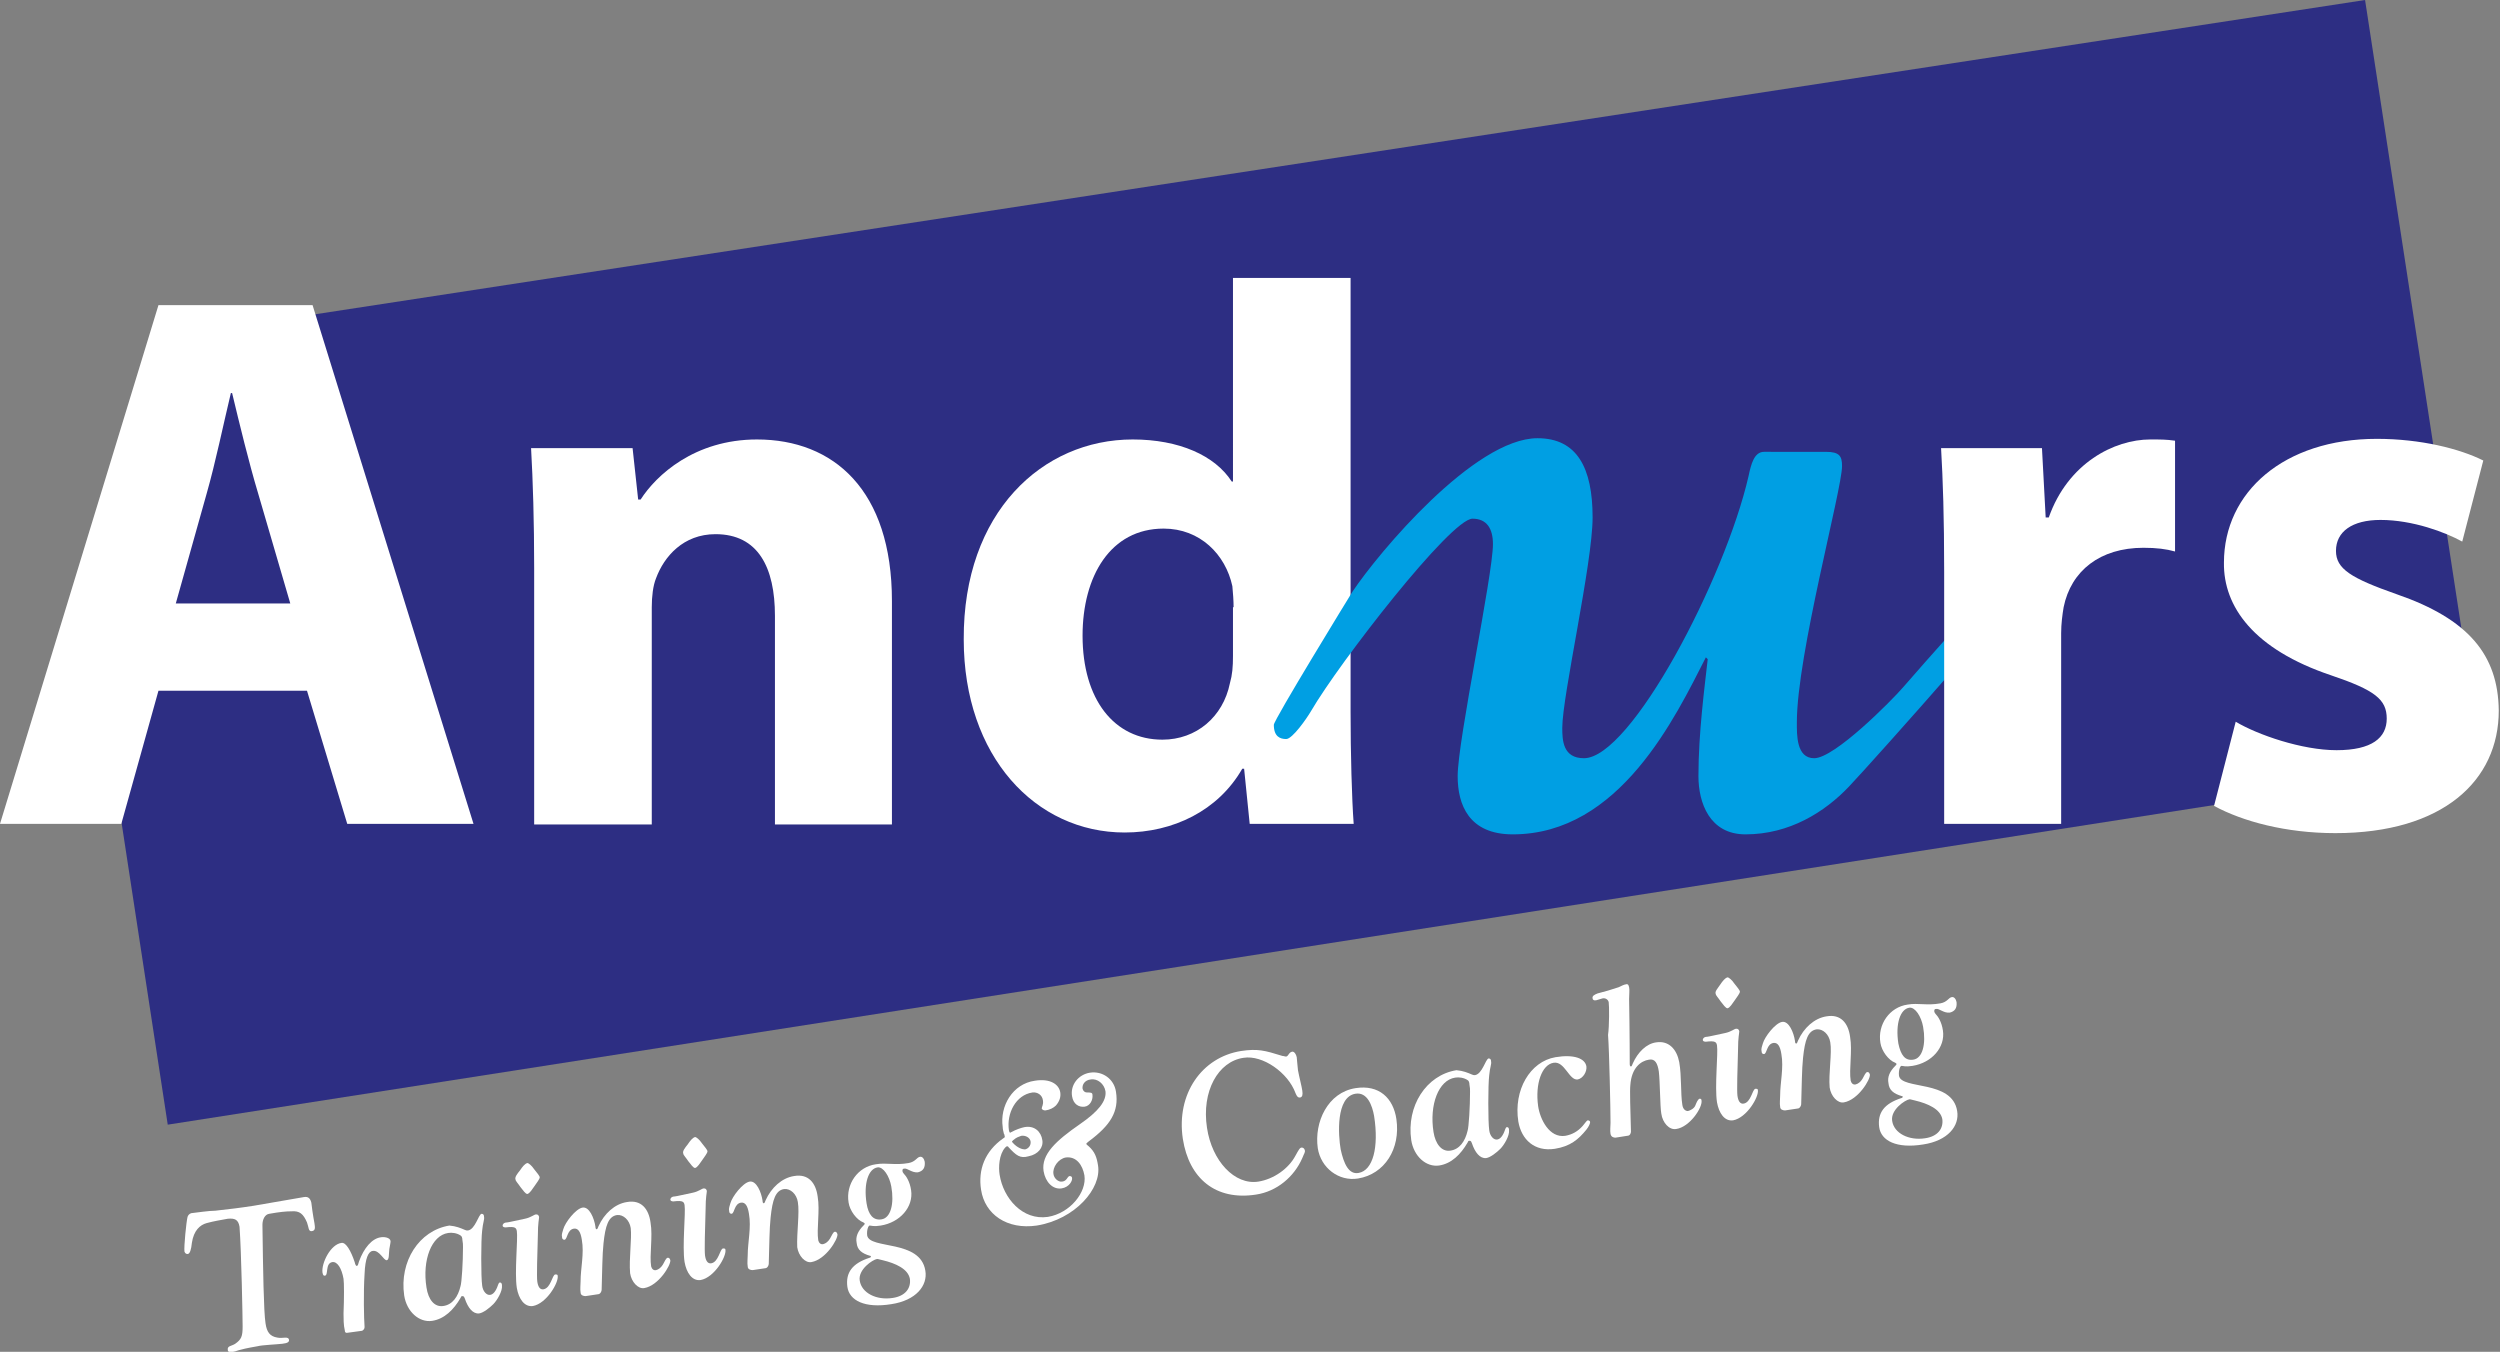
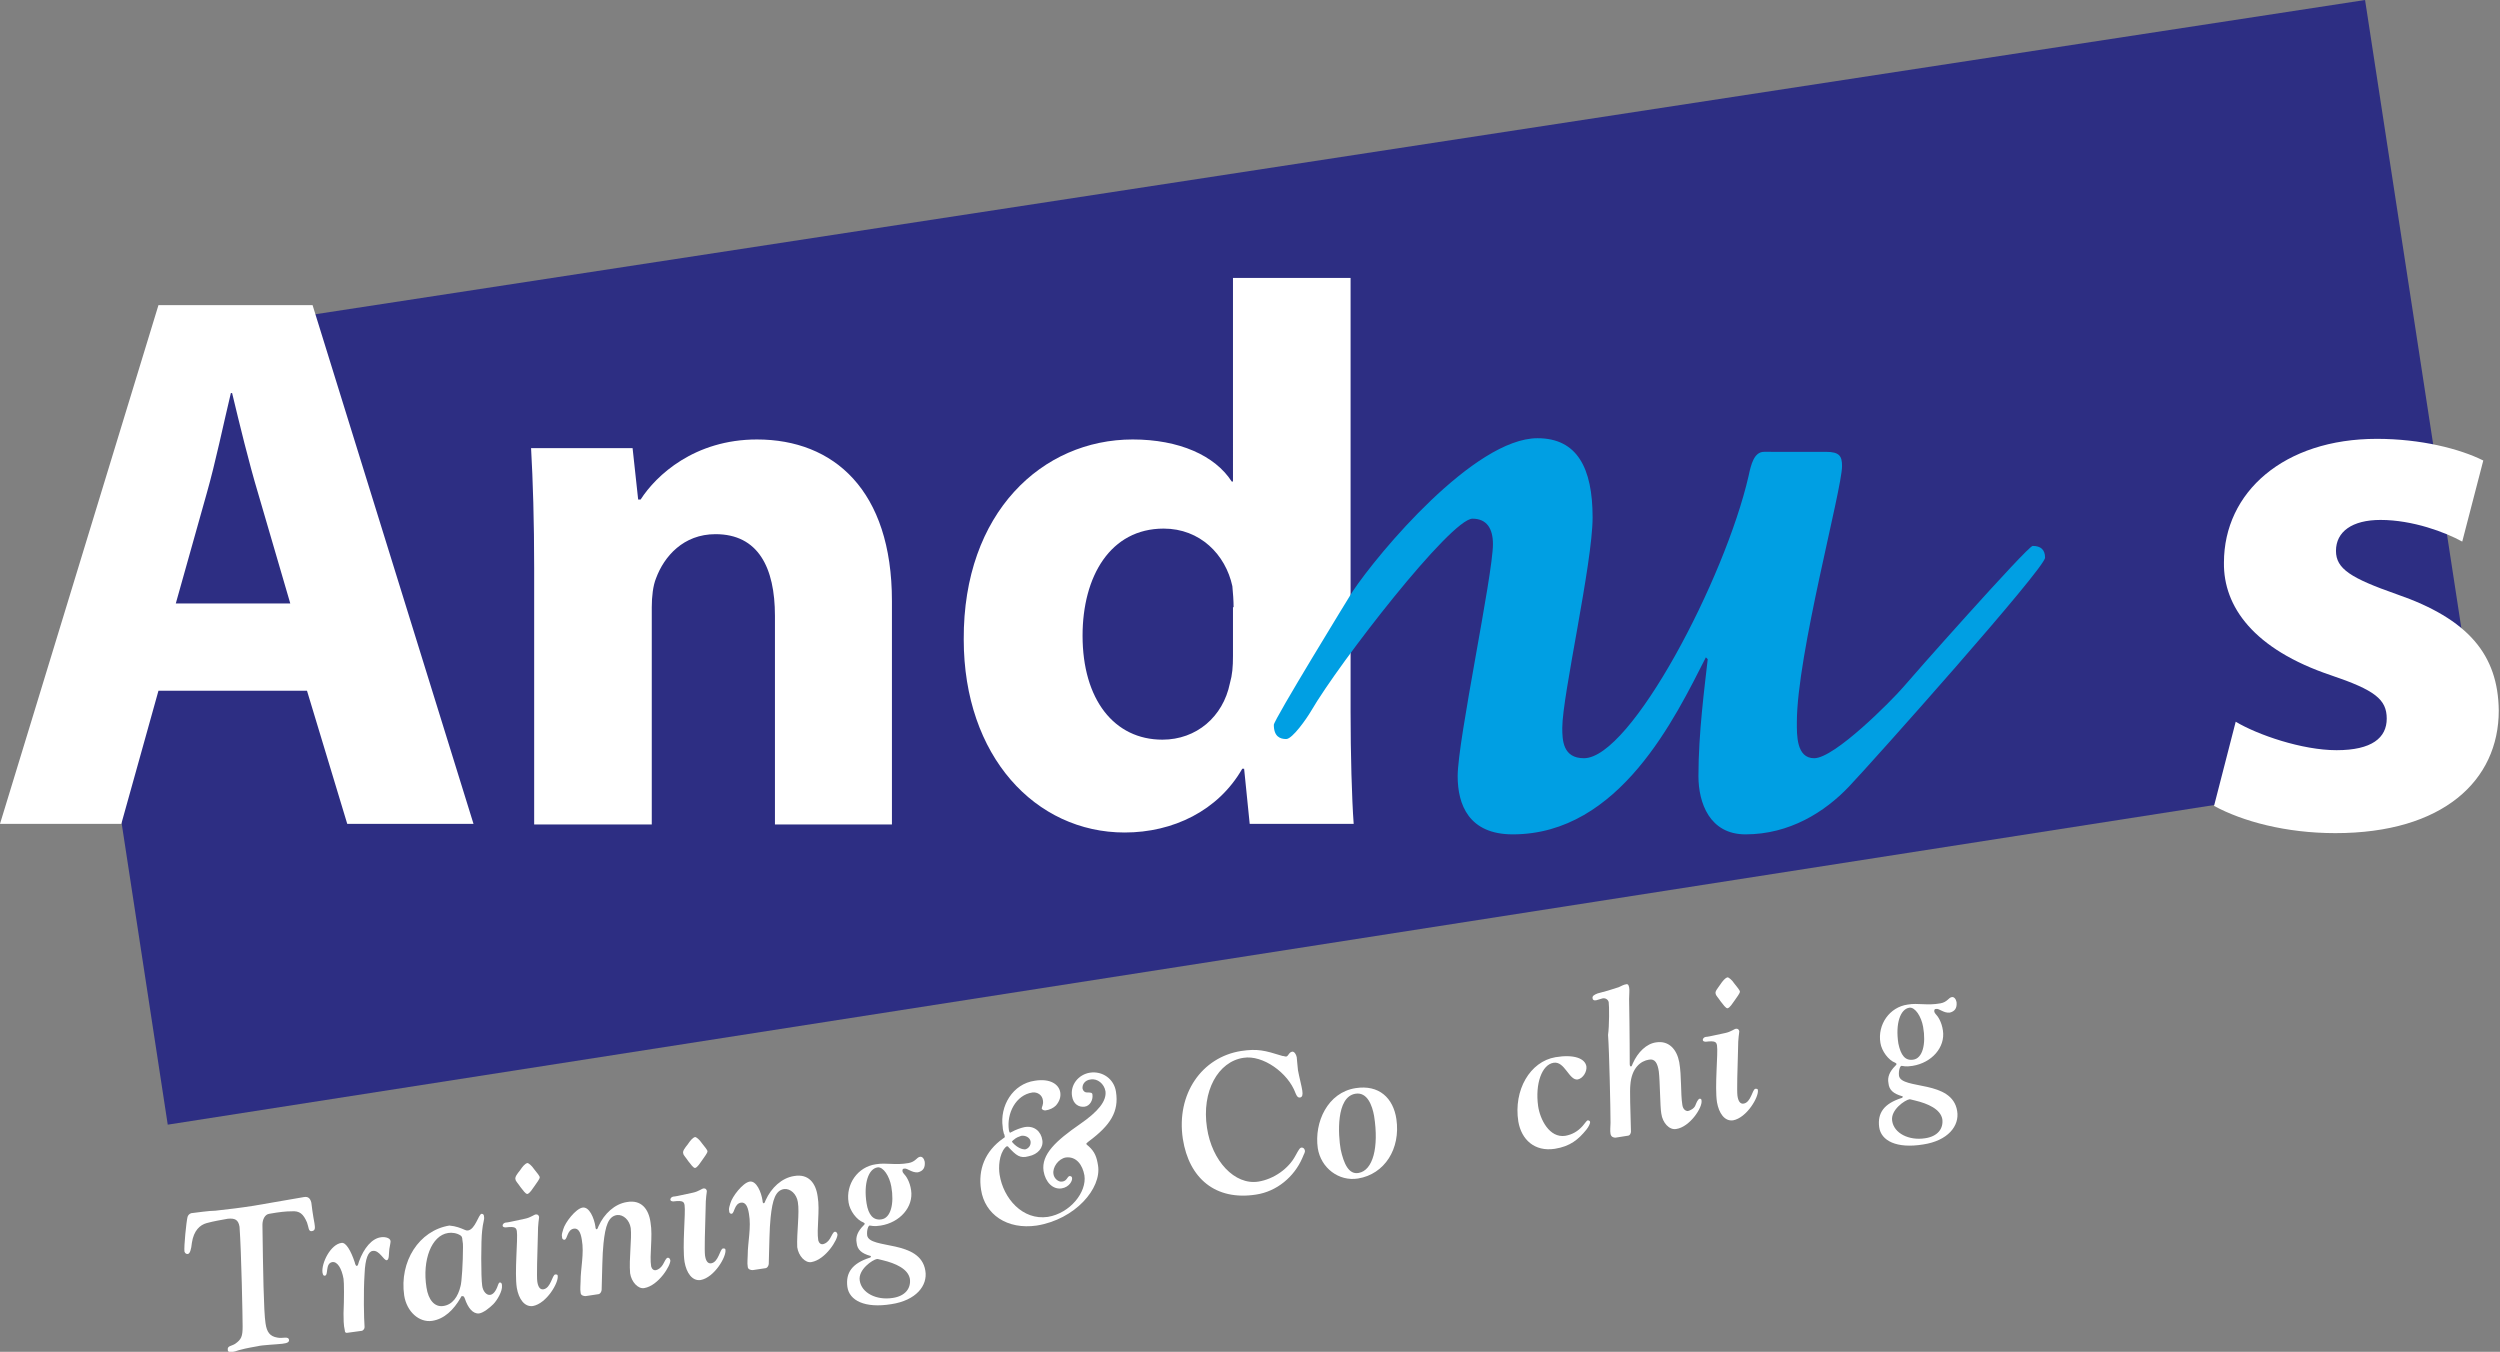
<svg xmlns="http://www.w3.org/2000/svg" version="1.1" id="Laag_1" x="0px" y="0px" viewBox="0 0 403.9 218.4" style="enable-background:new 0 0 403.9 218.4;" xml:space="preserve">
  <rect x="0" y="0" width="403.9" height="218.4" fill="#808080" stroke="none" />
  <style type="text/css">
	.st0{fill:#2D2E83;}
	.st1{fill:#FFFFFF;}
	.st2{fill:#009FE3;}
</style>
  <polyline class="st0" points="401,123.3 27.1,181.7 18.2,123.5 36.4,53 382.1,0 401,123.3 " />
  <path class="st1" d="M25.6,111.6l-6,21.5H0l25.6-83.8h24.9l26,83.8H56.1l-6.5-21.5H25.6 M46.9,97.5l-5.2-17.8  c-1.5-5-3-11.2-4.2-16.2h-0.2c-1.2,5-2.5,11.3-3.9,16.2l-5,17.8H46.9z" />
  <path class="st1" d="M86.3,91.8c0-7.6-0.2-14.1-0.5-19.4h16.4l0.9,8.3h0.4c2.5-3.9,8.7-9.7,18.8-9.7c12.4,0,21.8,8.2,21.8,26.1v36.1  h-18.9V99.5c0-7.8-2.7-13.2-9.6-13.2c-5.2,0-8.3,3.6-9.6,7.1c-0.5,1.2-0.7,3-0.7,4.7v35.1H86.3V91.8" />
  <path class="st1" d="M218.2,44.9V115c0,6.8,0.2,14,0.5,18.1h-16.8l-0.9-8.9h-0.3c-3.9,6.8-11.2,10.3-19,10.3  c-14.4,0-26-12.3-26-31.2C155.6,82.8,168.4,71,183,71c7.5,0,13.3,2.6,16,6.8h0.2V44.9H218.2 M199.3,98.1c0-1-0.1-2.4-0.2-3.4  c-1.1-5.1-5.2-9.3-11.1-9.3c-8.6,0-13.1,7.7-13.1,17.3c0,10.3,5.1,16.8,12.9,16.8c5.5,0,9.8-3.7,10.9-9.1c0.4-1.4,0.5-2.7,0.5-4.4  V98.1z" />
  <path class="st2" d="M295,73c2.2,0,2.6,0.7,2.6,2.3c0,3.8-7.3,30.5-7.3,41.4c0,2-0.1,5.8,2.8,5.8c3.3,0,12.5-9.3,14.4-11.5  c0.8-1,20.1-22.8,20.9-22.8c1.3,0,2,0.6,2,1.9c0,1.7-27.8,32.9-31.7,37c-3.9,4.1-9.6,7.7-16.7,7.7c-5.8,0-7.6-5.1-7.6-9.4  c0-7,1-14.4,1.5-18.9l-0.3-0.3c-4.9,9.6-13.9,28.6-31.2,28.6c-7.1,0-8.9-4.8-8.9-9.4c0-5.8,5.7-32.5,5.7-37.5c0-2.5-1-4.1-3.3-4.1  c-3.5,0-21.5,23.2-26.1,31.1c-0.7,1.2-3,4.5-4,4.5c-1,0-2-0.4-2-2.3c0-0.8,12.2-20.7,12.7-21.5c4.2-6.3,19.7-24.8,29.9-24.8  c6.4,0,8.9,4.8,8.9,12.8c0,7.4-4.9,28.8-4.9,34c0,2,0.1,4.9,3.5,4.9c7.6,0,22.8-29,26.6-45.6c0.4-1.9,0.9-3.9,2.5-3.9H295" />
-   <path class="st1" d="M314.1,92.4c0-8.9-0.2-14.8-0.5-20h16.3l0.6,11.2h0.5c3.1-8.8,10.6-12.6,16.4-12.6c1.7,0,2.6,0,4,0.2v17.9  c-1.4-0.4-3-0.6-5.1-0.6c-7,0-11.7,3.7-12.9,9.6c-0.2,1.2-0.4,2.7-0.4,4.2v30.8h-18.9V92.4" />
  <path class="st1" d="M361.2,116.6c3.5,2.1,10.7,4.6,16.3,4.6c5.7,0,8.1-2,8.1-5.1c0-3.1-1.9-4.6-9-7c-12.5-4.2-17.4-11.1-17.3-18.2  c0-11.4,9.7-20,24.7-20c7.1,0,13.4,1.6,17.2,3.5l-3.4,13.1c-2.7-1.5-8-3.5-13.2-3.5c-4.6,0-7.2,1.9-7.2,5c0,2.9,2.4,4.4,9.8,7  c11.6,4,16.4,9.8,16.5,18.8c0,11.3-9,19.8-26.4,19.8c-8,0-15-1.9-19.6-4.4L361.2,116.6" />
  <g>
    <path class="st1" d="M37.6,218.4c-0.5,0.1-0.8,0-0.8-0.3c-0.1-0.7,0.6-0.6,1.2-1c1-0.7,1.2-1.2,1.2-2.8c0-1.4-0.2-12-0.5-16.1   c-0.2-1.2-0.8-1.4-1.9-1.3c-1.1,0.2-2.3,0.4-3.4,0.7c-1.1,0.3-2.1,1.2-2.4,3.2c-0.1,1-0.3,1.8-0.7,1.8c-0.2,0-0.4-0.1-0.5-0.4   c-0.1-0.8,0.3-4.8,0.5-5.6c0.1-0.3,0.3-0.5,0.6-0.6c0.9-0.1,2.9-0.4,3.9-0.4c2.6-0.3,3.6-0.4,6.2-0.8c2.3-0.4,7-1.2,8.1-1.4   c0.6-0.1,1,0.1,1.2,0.9c0,0.2,0.3,2.3,0.5,3.3c0.1,0.7,0.2,1.2-0.4,1.3c-0.6,0.1-0.5-0.6-0.8-1.4c-0.6-1.4-1.2-1.9-2.5-1.8   c-0.9,0-1.9,0.1-3.6,0.4c-0.7,0.1-1.1,0.9-1.1,1.8c0.1,7.2,0.2,14,0.5,15.9c0.2,1.4,0.7,2.1,1.9,2.3c0.9,0.2,1.8-0.3,1.9,0.4   c0,0.3-0.2,0.5-1.1,0.6c-0.8,0.1-3.3,0.2-4,0.4C38.1,218.1,38.4,218.3,37.6,218.4z" />
    <path class="st1" d="M55.5,212.2c0.1-2.4,0.1-5,0-5.6c-0.3-1.7-1-2.8-1.8-2.7c-1.2,0.2-0.6,2.1-1.2,2.2c-0.2,0-0.3,0-0.4-0.5   c-0.2-1.5,1.3-4.6,3.1-4.8c0.7-0.1,1.5,1.3,2.1,3.1c0.1,0.4,0.2,0.7,0.4,0.6c0.1,0,0.2-0.3,0.3-0.7c0.8-2.2,2.1-3.7,3.5-3.9   c0.5-0.1,1.5,0,1.6,0.6c0,0.3-0.1,0.7-0.2,1.3c-0.1,0.8,0,1.7-0.4,1.8c-0.5,0.1-1.2-1.7-2.3-1.5c-0.7,0.1-1.2,1.2-1.3,3.7   c-0.2,3.1-0.1,7.3,0,8.6c0,0.3-0.2,0.5-0.4,0.6l-2.2,0.3c-0.4,0.1-0.6,0-0.6-0.4C55.5,214.1,55.5,213,55.5,212.2z" />
    <path class="st1" d="M75.1,198.7c0.2,0.1,0.3,0.1,0.5,0.1c1.2-0.2,1.7-2.6,2.2-2.7c0.3,0,0.4,0.2,0.4,0.5c0.1,0.4-0.2,1-0.3,2.2   c-0.2,1.5-0.2,7.6,0,8.9c0.1,0.9,0.7,1.6,1.3,1.5c0.7-0.1,1.1-1.1,1.3-1.7c0.1-0.2,0.1-0.3,0.3-0.3s0.3,0.2,0.3,0.5   c0.1,0.9-0.8,2.4-1.4,3c-0.6,0.6-1.6,1.4-2.3,1.5c-1,0.1-1.8-0.9-2.3-2.4c-0.1-0.2-0.1-0.4-0.4-0.4c-0.2,0-0.2,0.1-0.3,0.3   c-1.1,1.9-2.6,3.4-4.6,3.7c-2.1,0.3-4.1-1.5-4.5-4.1c-0.8-5.5,2.4-10.5,7.3-11.3C73.7,198.1,74.4,198.4,75.1,198.7z M71.6,211   c1.5-0.2,2.4-1.5,2.8-3.2c0.2-0.6,0.4-3.9,0.4-6.3c0-0.4,0-0.7-0.1-1.2c0-0.3-0.1-0.6-0.3-0.7c-0.6-0.4-1.4-0.5-2-0.4   c-2.7,0.4-4.2,4.4-3.5,8.8C69.2,210,70.2,211.2,71.6,211z" />
    <path class="st1" d="M83.5,198.9c-0.1-0.5-0.2-0.8-1.8-0.6c-0.3,0-0.5-0.1-0.5-0.3c0-0.2,0.2-0.5,0.7-0.5c0.2,0,1.9-0.4,2.9-0.6   c1-0.2,1.5-0.7,1.8-0.7c0.3,0,0.4,0.1,0.5,0.4c0,0.3-0.2,1-0.2,2.9c-0.1,3.2-0.2,6.8-0.1,7.5c0.1,0.8,0.4,1.4,1,1.3   c1.2-0.2,1.4-2.3,1.9-2.4c0.2,0,0.4,0,0.4,0.2c0.2,1.1-1.8,4.5-4,4.9c-1.4,0.2-2.3-1.2-2.6-2.9C83.1,205.6,83.7,200.1,83.5,198.9z    M84,189.1c0.4-0.6,0.8-1.1,1.2-1.2c0.2,0,0.7,0.4,1.1,1c0.4,0.5,0.9,1.1,0.9,1.3c0,0.3-0.5,0.9-0.9,1.5c-0.3,0.4-0.7,1.1-1.1,1.2   c-0.3,0-0.7-0.6-1.1-1.1c-0.4-0.6-0.8-1-0.8-1.2C83.1,190.2,83.6,189.6,84,189.1z" />
    <path class="st1" d="M101.9,198.4c-0.2-1.3-1.2-2.2-2.2-2.1c-1.4,0.2-1.9,1.7-2.2,4.6c-0.2,1.9-0.2,4.4-0.3,7.5   c0,0.2-0.2,0.7-0.6,0.7l-2,0.3c-0.3,0-0.8-0.1-0.8-0.6c-0.1-0.5,0-1.3,0-1.8c0-2.1,0.6-4.5,0.2-6.7c-0.2-1.3-0.6-1.9-1.3-1.8   c-1.1,0.2-1,1.7-1.5,1.8c-0.3,0-0.4-0.2-0.4-0.5c-0.1-0.4,0.1-0.8,0.2-1.2c0.3-1.1,2-3.3,3.1-3.5c1.1-0.2,1.9,1.7,2.1,3.1   c0,0.3,0.1,0.4,0.2,0.4c0.1,0,0.2-0.2,0.3-0.5c0.9-2,2.6-3.6,4.6-3.9c2.3-0.4,3.5,1.1,3.8,3.3c0.4,2.3-0.2,5.3,0.1,7.1   c0.1,0.4,0.4,0.7,0.8,0.6c0.4-0.1,0.8-0.4,1.1-0.9c0.3-0.5,0.5-1.1,0.8-1.1c0.2,0,0.3,0.1,0.4,0.4c0.1,0.8-1.9,4.1-4.2,4.5   c-1,0.2-2.1-1-2.3-2.4C101.6,203.4,102.1,200.1,101.9,198.4z" />
  </g>
  <g>
    <path class="st1" d="M110.6,194.7c-0.1-0.5-0.2-0.8-1.8-0.6c-0.3,0-0.5-0.1-0.5-0.3c0-0.2,0.2-0.5,0.7-0.5c0.2,0,1.9-0.4,2.9-0.6   c1-0.2,1.5-0.7,1.8-0.7c0.3,0,0.4,0.1,0.5,0.4c0,0.3-0.2,1-0.2,2.9c-0.1,3.2-0.2,6.8-0.1,7.5c0.1,0.8,0.4,1.4,1,1.3   c1.2-0.2,1.4-2.3,1.9-2.4c0.2,0,0.4,0,0.4,0.2c0.2,1.1-1.8,4.5-4,4.9c-1.4,0.2-2.3-1.2-2.6-2.9   C110.2,201.4,110.8,195.9,110.6,194.7z M111.1,184.9c0.4-0.6,0.8-1.1,1.2-1.2c0.2,0,0.7,0.4,1.1,1c0.4,0.5,0.9,1.1,0.9,1.3   c0,0.3-0.5,0.9-0.9,1.5c-0.3,0.4-0.7,1.1-1.1,1.2c-0.3,0-0.7-0.6-1.1-1.1c-0.4-0.6-0.8-1-0.8-1.2   C110.2,186,110.7,185.4,111.1,184.9z" />
    <path class="st1" d="M128.9,194.2c-0.2-1.3-1.2-2.2-2.2-2.1c-1.4,0.2-1.9,1.7-2.2,4.6c-0.2,1.9-0.2,4.4-0.3,7.5   c0,0.2-0.2,0.7-0.6,0.7l-2,0.3c-0.3,0-0.8-0.1-0.8-0.6c-0.1-0.5,0-1.3,0-1.8c0-2.1,0.6-4.5,0.2-6.7c-0.2-1.3-0.6-1.9-1.3-1.8   c-1.1,0.2-1,1.7-1.5,1.8c-0.3,0-0.4-0.2-0.4-0.5c-0.1-0.4,0.1-0.8,0.2-1.2c0.3-1.1,2-3.3,3.1-3.5c1.1-0.2,1.9,1.7,2.1,3.1   c0,0.3,0.1,0.4,0.2,0.4c0.1,0,0.2-0.2,0.3-0.5c0.9-2,2.6-3.6,4.6-3.9c2.3-0.4,3.5,1.1,3.8,3.3c0.4,2.3-0.2,5.3,0.1,7.1   c0.1,0.4,0.4,0.7,0.8,0.6c0.4-0.1,0.8-0.4,1.1-0.9c0.3-0.5,0.5-1.1,0.8-1.1c0.2,0,0.3,0.1,0.4,0.4c0.1,0.8-1.9,4.1-4.2,4.5   c-1,0.2-2.1-1-2.3-2.4C128.7,199.2,129.2,195.9,128.9,194.2z" />
  </g>
  <g>
    <path class="st1" d="M140.5,203.2c0.1,0,0.2-0.1,0.2-0.2c0-0.1,0-0.1-0.1-0.1c-1.4-0.4-2.1-1-2.2-2.1c-0.2-1,0.2-1.9,1.1-2.8   c0.1-0.1,0.2-0.2,0.2-0.3c0-0.1-0.1-0.1-0.2-0.2c-1.1-0.4-2.2-1.9-2.4-3.2c-0.5-3,1.5-5.8,4.4-6.2c1.7-0.3,3.1,0.2,5.3-0.2   c1.1-0.2,1.3-0.9,1.8-1c0.4-0.1,0.7,0.3,0.8,0.8c0.1,1-0.3,1.5-1.1,1.7c-1,0.1-1.7-0.7-2.2-0.6c-0.3,0-0.3,0.2-0.3,0.4   c0,0.1,0.1,0.3,0.2,0.4c0.4,0.4,1,1.3,1.2,2.7c0.4,2.7-1.8,5.2-4.9,5.7c-1.2,0.2-1.5,0-1.8,0c-0.2,0-0.5,0.7-0.4,1.6   c0.4,2.3,8.6,0.6,9.4,5.7c0.4,2.4-1.5,4.8-5.5,5.4c-4.3,0.7-6.8-0.6-7.1-2.8C136.6,205.6,137.7,204.1,140.5,203.2z M144.2,209.7   c2.1-0.3,3-1.6,2.8-3.1c-0.3-1.6-2.3-2.5-4.4-3c-0.5-0.1-0.7-0.2-0.9-0.2c-0.7,0.1-3.1,1.7-2.8,3.5   C139.2,208.9,141.6,210.1,144.2,209.7z M142.4,197c1.5-0.2,2.1-2.5,1.6-5.3c-0.3-1.7-1.3-3.2-2.2-3.1c-1.5,0.2-2.3,2.6-1.8,5.8   C140.3,196.3,141.1,197.2,142.4,197z" />
    <path class="st1" d="M162.9,185.3c0-0.1-0.1-0.1-0.2-0.1c-0.1,0-0.2,0.1-0.3,0.2c-1,1.1-1.1,3.2-0.9,4.4c0.6,3.8,3.7,7.4,7.8,6.8   c3.6-0.6,6.3-4,5.9-6.7c-0.3-1.7-1.3-3.1-3-2.9c-1.2,0.2-2.2,1.6-2,2.7c0.1,0.7,0.8,1.3,1.4,1.2c0.8-0.1,0.8-0.8,1.2-0.9   c0.2,0,0.4,0.1,0.4,0.3c0.1,0.4-0.4,1.5-1.7,1.7c-1.4,0.2-2.6-1-2.9-2.8c-0.4-2.7,2-4.9,5.9-7.6c2.9-2,4.3-3.7,4.1-5.3   c-0.2-1.2-1.3-2.1-2.4-1.9c-0.9,0.1-1.4,0.8-1.3,1.5c0.1,0.4,0.4,0.6,0.7,0.6c0.6,0,0.9,0,0.9,0.4c0.1,0.8-0.4,1.8-1.3,1.9   c-0.9,0.1-1.8-0.4-2-1.7c-0.3-1.8,1-3.5,2.9-3.8c2-0.3,3.9,1,4.2,3.1c0.5,3.2-0.9,5.4-4.4,8c-0.1,0.1-0.4,0.3-0.4,0.4   c0,0.1,0.3,0.3,0.4,0.4c1,0.9,1.3,1.8,1.5,3.1c0.6,3.7-3.7,8.7-9.9,9.7c-4.8,0.7-8.4-1.8-9-5.8c-0.5-3.2,0.6-6.2,3.6-8.3   c0.2-0.1,0.3-0.2,0.2-0.4c0-0.1,0-0.2-0.1-0.3c-0.1-0.4-0.2-0.8-0.2-1.1c-0.5-3.4,1.6-7,5.2-7.5c2.5-0.4,3.9,0.6,4.1,1.9   c0.1,0.7-0.1,1.4-0.7,2.1c-0.4,0.4-1,0.7-1.7,0.8c-0.3,0-0.5-0.1-0.6-0.3c0-0.3,0.3-0.6,0.2-1.3c-0.1-0.9-0.9-1.4-1.7-1.3   c-2.7,0.4-4.2,3.4-3.8,6.1c0,0.1,0.1,0.4,0.2,0.4c0.1,0,0.1-0.1,0.2-0.1c0.7-0.4,1.6-0.7,2.1-0.8c1.6-0.3,2.7,0.7,2.9,2.1   c0.2,1.2-0.7,2.3-2.2,2.6C164.8,187.2,164.2,186.7,162.9,185.3z M163.7,184.2c-0.1,0.1-0.2,0.2-0.2,0.2c0,0.1,0.1,0.2,0.1,0.2   c0.8,0.9,1.6,1.1,2,1.1c0.5-0.1,1-0.6,0.9-1.3c-0.1-0.6-0.8-1-1.5-0.9C164.5,183.7,164.3,183.7,163.7,184.2z" />
    <path class="st1" d="M200.5,169.8c2.7-0.4,3.8-0.1,6.7,0.8c0.2,0,0.4,0.1,0.6,0.1c0.4-0.1,0.4-0.7,1-0.8c0.3,0,0.6,0.4,0.7,0.9   c0.1,0.8,0.1,1.4,0.2,2.1c0.2,1.1,0.6,2.6,0.7,3.3c0.1,0.7,0,1-0.3,1.1c-0.4,0.1-0.6-0.2-0.8-0.7c-1.2-3.3-5.3-6.2-8.4-5.7   c-4.1,0.6-6.8,5.4-5.9,11.3c0.8,5.4,4.5,9.3,8.3,8.7c2.5-0.4,4.9-2.1,6-4.2c0.5-0.9,0.7-1.3,1-1.3c0.2,0,0.4,0.1,0.5,0.4   c0.1,0.4-0.1,0.5-0.4,1.3c-1.3,3-4.1,5.4-7.5,5.9c-6.5,1-10.8-2.6-11.8-9C190,176.7,194.2,170.8,200.5,169.8z" />
  </g>
  <g>
    <path class="st1" d="M225.6,180.8c0.7,4.8-1.9,8.9-6.2,9.6c-3.1,0.5-6-1.7-6.5-4.9c-0.6-4.2,1.6-9,6.1-9.7   C222.8,175.2,225.1,177.4,225.6,180.8z M219.5,189.5c2.3-0.4,3.3-4.1,2.5-9.2c-0.3-1.7-1.1-3.9-3-3.6c-3.2,0.5-2.8,6.7-2.4,9   C217.1,188,217.9,189.8,219.5,189.5z" />
-     <path class="st1" d="M237.8,173.6c0.2,0.1,0.3,0.1,0.5,0.1c1.2-0.2,1.7-2.6,2.2-2.7c0.3,0,0.4,0.2,0.4,0.5c0.1,0.4-0.2,1-0.3,2.2   c-0.2,1.5-0.2,7.6,0,8.9c0.1,0.9,0.7,1.6,1.3,1.5c0.7-0.1,1.1-1.1,1.3-1.7c0.1-0.2,0.1-0.3,0.3-0.3s0.3,0.2,0.3,0.5   c0.1,0.9-0.8,2.4-1.4,3s-1.6,1.4-2.3,1.5c-1,0.1-1.8-0.9-2.3-2.4c-0.1-0.2-0.1-0.4-0.4-0.4c-0.2,0-0.2,0.1-0.3,0.3   c-1.1,1.9-2.6,3.4-4.6,3.7c-2.1,0.3-4.1-1.5-4.5-4.1c-0.8-5.5,2.4-10.5,7.3-11.3C236.4,173,237.1,173.3,237.8,173.6z M234.3,185.9   c1.5-0.2,2.4-1.5,2.8-3.2c0.2-0.6,0.4-3.9,0.4-6.3c0-0.4,0-0.7-0.1-1.2c0-0.3-0.1-0.6-0.3-0.7c-0.6-0.4-1.4-0.5-2-0.4   c-2.7,0.4-4.2,4.4-3.5,8.8C231.9,184.8,232.9,186.1,234.3,185.9z" />
    <path class="st1" d="M256.3,172.3c0.1,0.8-0.5,1.9-1.4,2.1c-1.4,0.2-2.1-3-3.9-2.7c-1.9,0.3-3,3.4-2.5,7c0.3,2.1,1.8,5.2,4.4,4.8   c1.1-0.2,2-0.7,2.8-1.6c0.5-0.6,0.6-0.8,0.8-0.9c0.2,0,0.4,0.1,0.4,0.3c0,0.2-0.2,0.7-0.6,1.2c-1.3,1.6-2.6,2.7-5.1,3.1   c-3.3,0.5-5.4-1.5-5.9-4.4c-0.8-5.1,1.9-9.7,6-10.4C254.3,170.3,256.1,171,256.3,172.3z" />
    <path class="st1" d="M259.9,161.9c-0.1-0.4-0.5-0.7-1-0.6l-1,0.3c-0.4,0.1-0.6-0.1-0.6-0.3c-0.1-0.4,0.3-0.6,0.8-0.8   c1.2-0.3,2.2-0.6,3.4-1c0.5-0.2,0.7-0.4,1.3-0.5c0.3,0,0.3,0.2,0.4,0.5c0.1,0.5,0,1,0,1.9c0.1,5.5,0.1,10.3,0.1,10.5   c0,0.3,0.1,0.4,0.2,0.4c0.1,0,0.2-0.2,0.3-0.5c0.8-1.8,2.2-3.2,3.8-3.4c2-0.3,3.3,1.1,3.7,3.2c0.4,2.3,0.2,5,0.5,6.9   c0.1,0.7,0.5,1,0.9,1c0.4-0.1,1-0.4,1.2-0.9c0.2-0.5,0.4-1,0.7-1.1c0.2,0,0.3,0.1,0.3,0.3c0.2,1.1-1.9,4.3-4.1,4.6   c-1.1,0.2-2.2-1-2.4-2.5c-0.2-1.1-0.2-5.2-0.4-6.8c-0.2-1.3-0.6-2.1-1.6-1.9c-1.3,0.2-2.8,1.3-3,4.1c-0.1,0.8,0,4.1,0.1,7.5   c0,0.2-0.1,0.7-0.6,0.7l-1.9,0.3c-0.3,0-0.7-0.1-0.8-0.6c-0.1-0.5,0-1.3,0-1.8c0-2.1-0.2-11.5-0.4-14.2   C260,165.8,260,162.5,259.9,161.9z" />
  </g>
  <g>
    <path class="st1" d="M277.4,168.9c-0.1-0.5-0.2-0.8-1.8-0.6c-0.3,0-0.5-0.1-0.5-0.3c0-0.2,0.2-0.5,0.7-0.5c0.2,0,1.9-0.4,2.9-0.6   c1-0.2,1.5-0.7,1.8-0.7c0.3,0,0.4,0.1,0.5,0.4c0,0.3-0.2,1-0.2,2.9c-0.1,3.2-0.2,6.8-0.1,7.5c0.1,0.8,0.4,1.4,1,1.3   c1.2-0.2,1.4-2.3,1.9-2.4c0.2,0,0.4,0,0.4,0.2c0.2,1.1-1.8,4.5-4,4.9c-1.4,0.2-2.3-1.2-2.6-2.9C277,175.6,277.6,170.1,277.4,168.9z    M277.9,159.1c0.4-0.6,0.8-1.1,1.2-1.2c0.2,0,0.7,0.4,1.1,1c0.4,0.5,0.9,1.1,0.9,1.3c0,0.3-0.5,0.9-0.9,1.5   c-0.3,0.4-0.7,1.1-1.1,1.2c-0.3,0-0.7-0.6-1.1-1.1c-0.4-0.6-0.8-1-0.8-1.2C277,160.2,277.5,159.7,277.9,159.1z" />
-     <path class="st1" d="M295.7,168.4c-0.2-1.3-1.2-2.2-2.2-2.1c-1.4,0.2-1.9,1.7-2.2,4.6c-0.2,1.9-0.2,4.4-0.3,7.5   c0,0.2-0.2,0.7-0.6,0.7l-2,0.3c-0.3,0-0.8-0.1-0.8-0.6c-0.1-0.5,0-1.3,0-1.8c0-2.1,0.6-4.5,0.2-6.7c-0.2-1.3-0.6-1.9-1.3-1.8   c-1.1,0.2-1,1.7-1.5,1.8c-0.3,0-0.4-0.2-0.4-0.5c-0.1-0.4,0.1-0.8,0.2-1.2c0.3-1.1,2-3.3,3.1-3.5c1.1-0.2,1.9,1.7,2.1,3.1   c0,0.3,0.1,0.4,0.2,0.4c0.1,0,0.2-0.2,0.3-0.5c0.9-2,2.6-3.6,4.6-3.9c2.3-0.4,3.5,1.1,3.8,3.3c0.4,2.3-0.2,5.3,0.1,7.1   c0.1,0.4,0.4,0.7,0.8,0.6c0.4-0.1,0.8-0.4,1.1-0.9c0.3-0.5,0.5-1.1,0.8-1.1c0.2,0,0.3,0.1,0.4,0.4c0.1,0.8-1.9,4.1-4.2,4.5   c-1,0.2-2.1-1-2.3-2.4C295.4,173.5,296,170.1,295.7,168.4z" />
  </g>
  <g>
    <path class="st1" d="M307.2,177.4c0.1,0,0.2-0.1,0.2-0.2c0-0.1,0-0.1-0.1-0.1c-1.4-0.4-2.1-1-2.2-2.1c-0.2-1,0.2-1.9,1.1-2.8   c0.1-0.1,0.2-0.2,0.2-0.3c0-0.1-0.1-0.1-0.2-0.2c-1.1-0.4-2.2-1.9-2.4-3.2c-0.5-3,1.5-5.8,4.4-6.2c1.7-0.3,3.1,0.2,5.3-0.2   c1.1-0.2,1.3-0.9,1.8-1c0.4-0.1,0.7,0.3,0.8,0.8c0.1,1-0.3,1.5-1.1,1.7c-1,0.1-1.7-0.7-2.2-0.6c-0.3,0-0.3,0.2-0.3,0.4   c0,0.1,0.1,0.3,0.2,0.4c0.4,0.4,1,1.3,1.2,2.7c0.4,2.7-1.8,5.2-4.9,5.7c-1.2,0.2-1.5,0-1.8,0c-0.2,0-0.5,0.7-0.4,1.6   c0.4,2.3,8.6,0.6,9.4,5.7c0.4,2.4-1.5,4.8-5.5,5.4c-4.3,0.7-6.8-0.6-7.1-2.8C303.3,179.8,304.4,178.3,307.2,177.4z M311,183.9   c2.1-0.3,3-1.6,2.8-3.1c-0.3-1.6-2.3-2.5-4.4-3c-0.5-0.1-0.7-0.2-0.9-0.2c-0.7,0.1-3.1,1.7-2.8,3.5   C306,183.1,308.4,184.3,311,183.9z M309.1,171.2c1.5-0.2,2.1-2.5,1.6-5.3c-0.3-1.7-1.3-3.2-2.2-3.1c-1.5,0.2-2.3,2.6-1.8,5.8   C307.1,170.5,307.8,171.4,309.1,171.2z" />
  </g>
</svg>